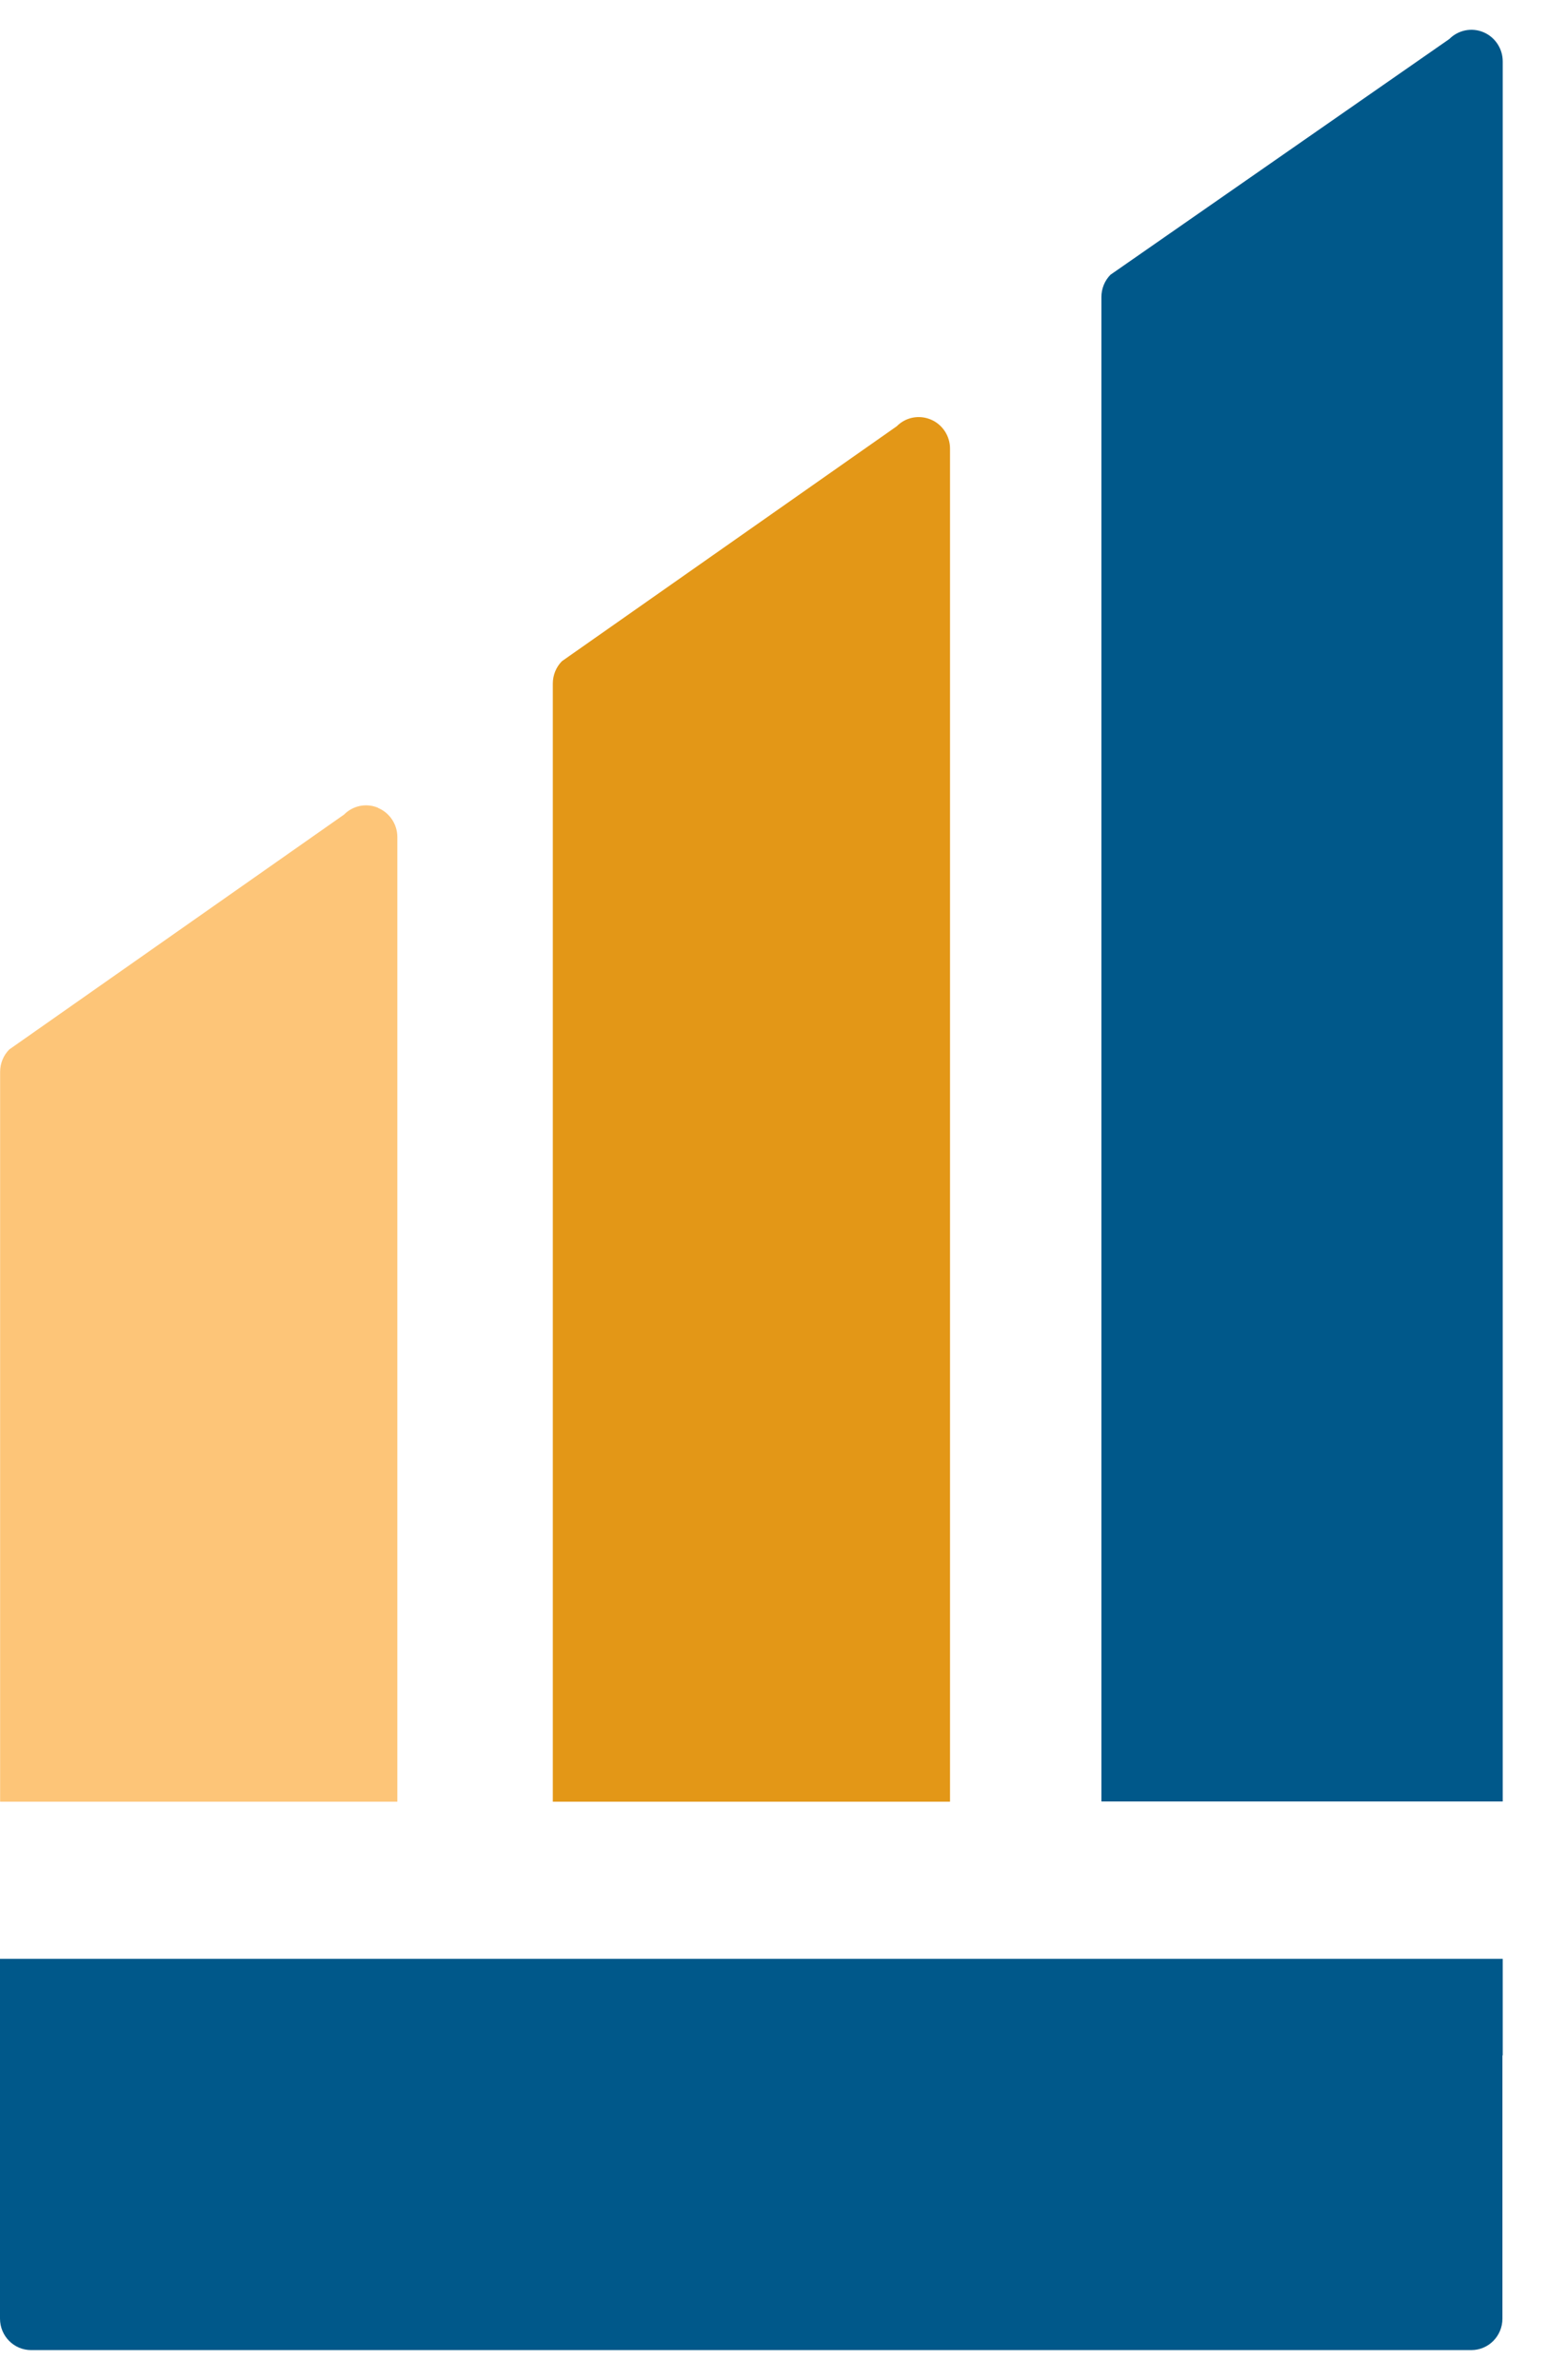
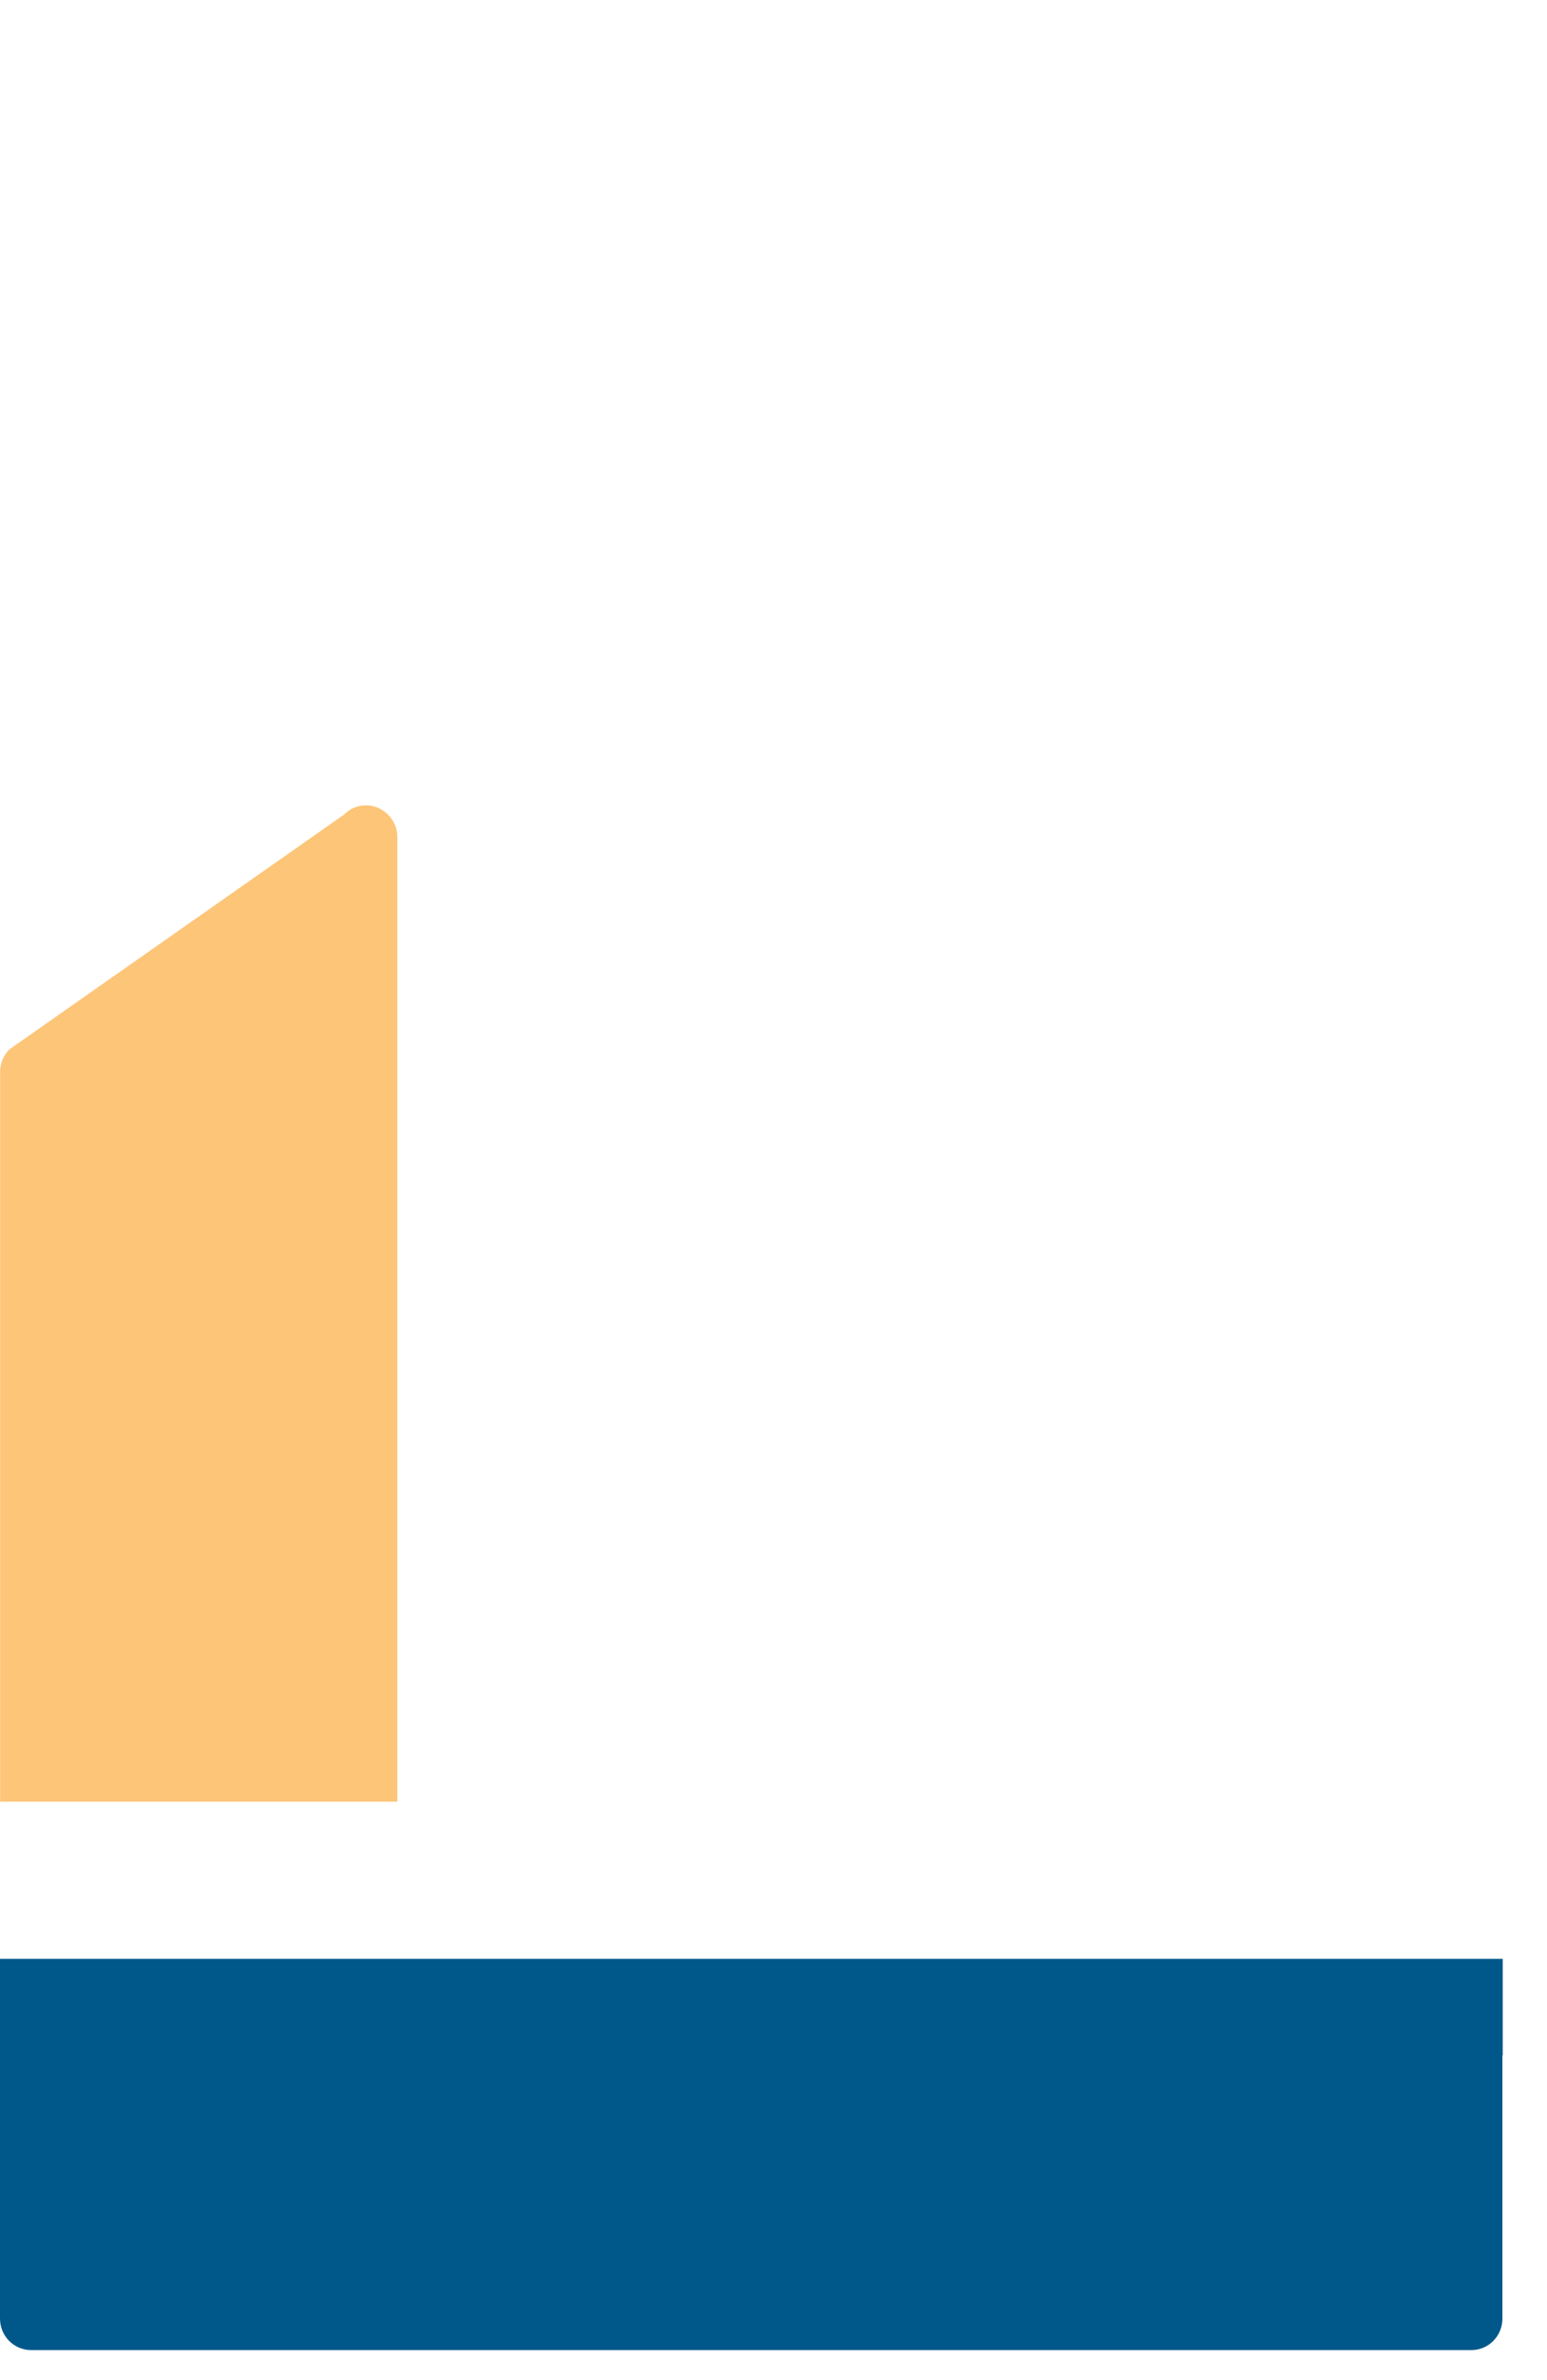
<svg xmlns="http://www.w3.org/2000/svg" width="26" height="40" viewBox="0 0 26 40" fill="none">
  <path d="M6.353 13.575C6.156 13.493 5.933 13.538 5.782 13.69L0.155 17.638C0.057 17.737 0.002 17.872 0.002 18.014V30.279H6.678V14.068C6.678 13.854 6.55 13.66 6.353 13.578" fill="#FDC578" />
-   <path d="M15.642 7.05C15.445 6.968 15.221 7.012 15.071 7.164L9.444 11.112C9.345 11.212 9.291 11.349 9.291 11.488V30.279H15.967V7.54C15.967 7.326 15.839 7.132 15.642 7.05Z" fill="#E39717" />
-   <path d="M25.256 28.657V1.032C25.256 0.818 25.128 0.624 24.931 0.541C24.734 0.459 24.51 0.504 24.358 0.656L18.664 4.617C18.565 4.716 18.511 4.853 18.511 4.992V30.276H25.256V28.654V28.657Z" fill="#00588A" />
  <path d="M0 32.923V33.441C0 33.441 0 33.451 0 33.453V38.966C0 39.26 0.234 39.496 0.524 39.496H24.727C25.017 39.496 25.251 39.26 25.251 38.966V34.543H25.256V32.921H0V32.923Z" fill="#00588A" />
</svg>